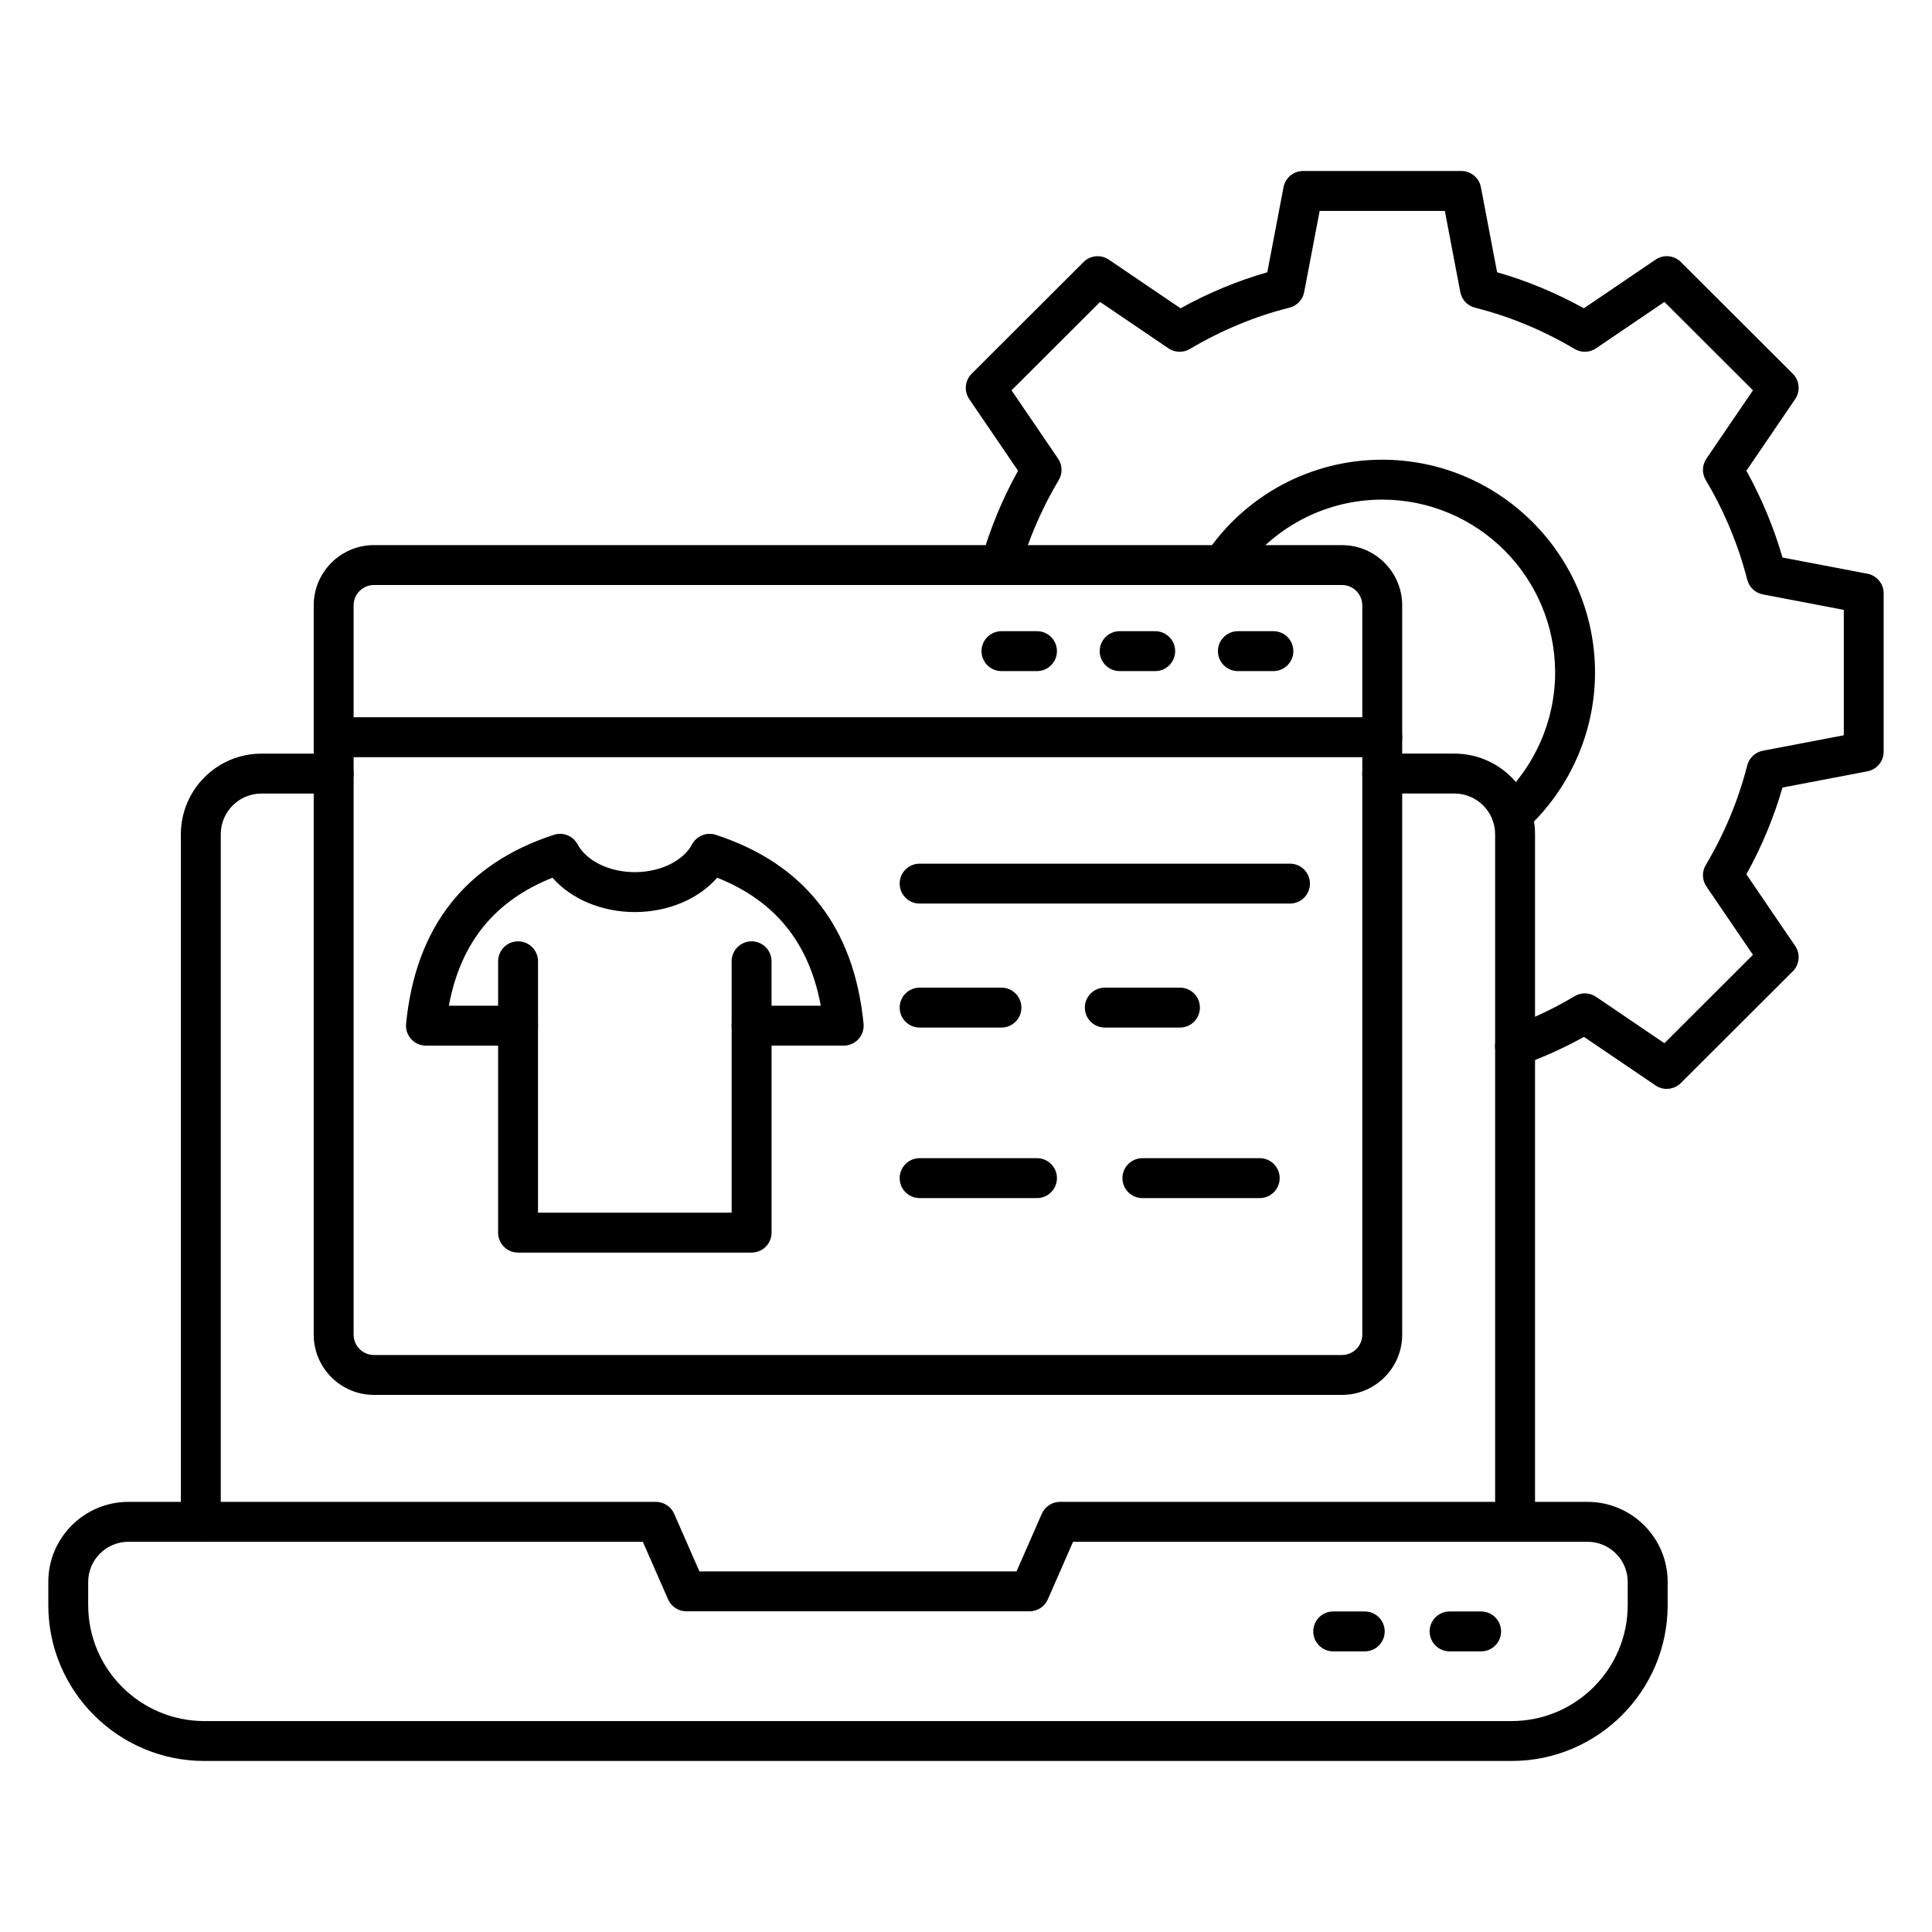
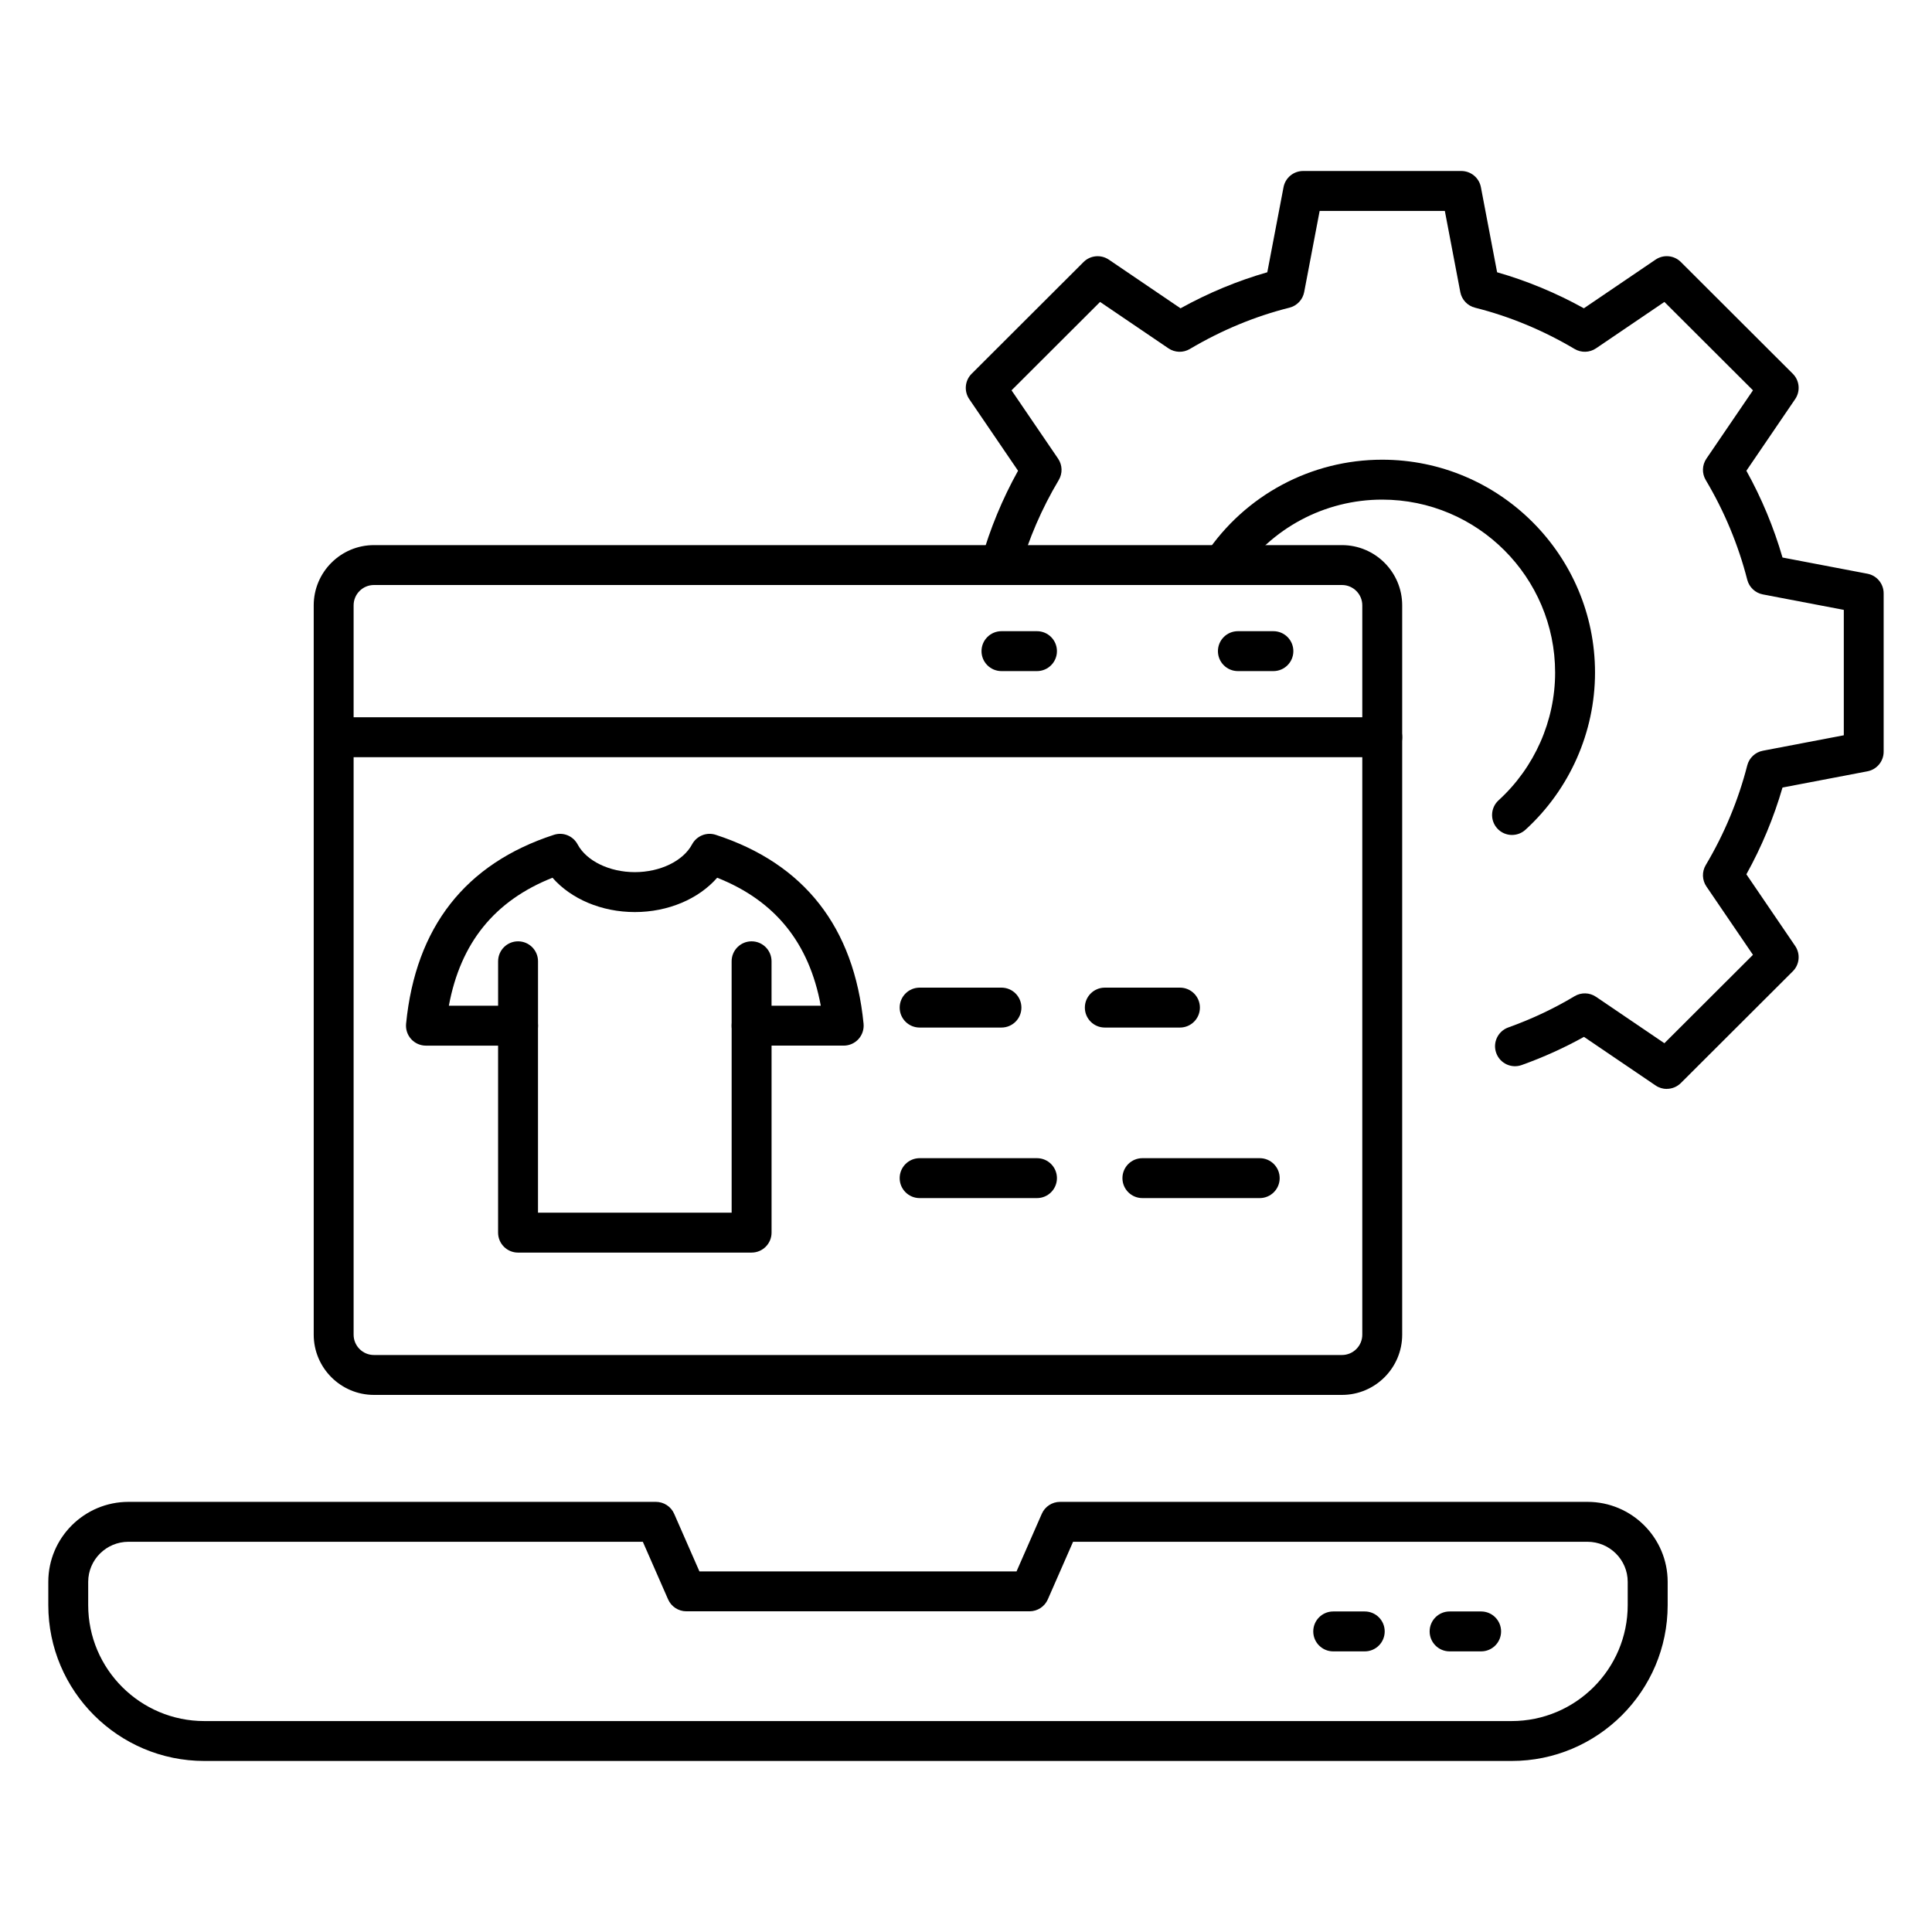
<svg xmlns="http://www.w3.org/2000/svg" id="Layer_1" viewBox="0 0 100 100">
-   <path d="m10.395 79.802c-.571 0-1.033-.462-1.033-1.033v-35.591c0-2.3 1.871-4.17 4.171-4.17h3.738c.571 0 1.033.462 1.033 1.033s-.462 1.033-1.033 1.033h-3.738c-1.161 0-2.106.944-2.106 2.105v35.591c0 .57-.462 1.033-1.033 1.033z" />
-   <path d="m78.421 79.802c-.571 0-1.033-.462-1.033-1.033v-35.591c0-1.161-.945-2.106-2.106-2.106h-3.738c-.571 0-1.033-.462-1.033-1.033s.462-1.033 1.033-1.033h3.738c2.3 0 4.171 1.871 4.171 4.171v35.591c-0.0.57-.462 1.033-1.033 1.033z" />
  <path d="m78.24 91.147h-67.664c-4.453 0-8.076-3.619-8.076-8.067v-1.203c0-2.283 1.862-4.141 4.151-4.141h27.298c.41 0 .782.243.946.618l1.307 2.981h16.414l1.307-2.981c.164-.375.536-.618.946-.618h27.299c2.288 0 4.15 1.857 4.15 4.141v1.203c0 4.448-3.622 8.067-8.075 8.067zm-71.59-11.345c-1.15 0-2.085.931-2.085 2.075v1.203c0 3.309 2.696 6.002 6.011 6.002h67.664c3.314 0 6.01-2.692 6.01-6.002v-1.203c0-1.145-.935-2.075-2.084-2.075h-26.624l-1.307 2.981c-.164.375-.535.618-.946.618h-17.763c-.41 0-.782-.243-.946-.618l-1.307-2.981z" />
  <g>
    <path d="m76.663 85.475h-1.632c-.571 0-1.033-.462-1.033-1.033s.462-1.033 1.033-1.033h1.632c.571 0 1.033.462 1.033 1.033s-.462 1.033-1.033 1.033z" />
  </g>
  <g>
    <path d="m70.639 85.475h-1.632c-.571 0-1.033-.462-1.033-1.033s.462-1.033 1.033-1.033h1.632c.571 0 1.033.462 1.033 1.033s-.462 1.033-1.033 1.033z" />
  </g>
  <path d="m69.46 72.2h-50.105c-1.718 0-3.117-1.399-3.117-3.117v-37.751c0-1.719 1.399-3.117 3.117-3.117h50.105c1.718 0 3.117 1.398 3.117 3.117v37.751c0 1.719-1.399 3.117-3.117 3.117zm-50.105-41.92c-.58 0-1.052.472-1.052 1.052v37.751c0 .58.472 1.052 1.052 1.052h50.105c.58 0 1.052-.472 1.052-1.052v-37.751c0-.58-.472-1.052-1.052-1.052z" />
  <g>
    <path d="m71.545 39.191h-54.273c-.571 0-1.033-.462-1.033-1.033 0-.57.462-1.033 1.033-1.033h54.273c.571 0 1.033.462 1.033 1.033 0 .57-.462 1.033-1.033 1.033z" />
  </g>
  <g>
    <path d="m65.911 34.736h-1.838c-.571 0-1.033-.462-1.033-1.033 0-.57.462-1.033 1.033-1.033h1.838c.571 0 1.033.462 1.033 1.033 0.0.57-.462 1.033-1.033 1.033z" />
  </g>
  <g>
-     <path d="m59.793 34.736h-1.839c-.571 0-1.033-.462-1.033-1.033 0-.57.462-1.033 1.033-1.033h1.839c.571 0 1.033.462 1.033 1.033 0 .57-.462 1.033-1.033 1.033z" />
-   </g>
+     </g>
  <g>
    <path d="m53.674 34.736h-1.838c-.571 0-1.033-.462-1.033-1.033 0-.57.462-1.033 1.033-1.033h1.838c.571 0 1.033.462 1.033 1.033 0.0.57-.462 1.033-1.033 1.033z" />
  </g>
  <g>
    <path d="m26.815 54.122c-.571 0-1.033-.462-1.033-1.033v-3.333c0-.57.462-1.033 1.033-1.033.571 0 1.033.462 1.033 1.033v3.333c0 .57-.462 1.033-1.033 1.033z" />
  </g>
  <g>
    <path d="m38.902 54.122c-.571 0-1.033-.462-1.033-1.033v-3.333c0-.57.462-1.033 1.033-1.033s1.033.462 1.033 1.033v3.333c0 .57-.462 1.033-1.033 1.033z" />
  </g>
  <path d="m38.902 64.834h-12.088c-.571 0-1.033-.462-1.033-1.033v-9.679h-3.735c-.291 0-.57-.123-.765-.339-.196-.216-.29-.505-.262-.795.492-4.995 3.066-8.284 7.648-9.777.479-.157.993.053 1.23.494.46.86 1.651 1.437 2.962 1.437 1.311 0 2.501-.577 2.961-1.436.236-.441.753-.653 1.23-.495 4.583 1.492 7.157 4.782 7.648 9.777.028.29-.067.578-.262.794-.196.216-.474.339-.765.339h-3.735v9.679c0.0.57-.462 1.033-1.033 1.033zm-11.055-2.065h10.023v-9.679c0-.57.462-1.033 1.033-1.033h3.581c-.603-3.259-2.368-5.438-5.363-6.626-.961 1.1-2.541 1.777-4.262 1.777-1.72 0-3.301-.677-4.262-1.777-2.995 1.188-4.76 3.368-5.364 6.626h3.581c.571 0 1.033.462 1.033 1.033z" />
  <g>
-     <path d="m66.769 46.769h-19.169c-.571 0-1.033-.462-1.033-1.033 0-.57.462-1.033 1.033-1.033h19.169c.571 0 1.033.462 1.033 1.033 0.0.57-.462 1.033-1.033 1.033z" />
-   </g>
+     </g>
  <g>
    <path d="m61.074 53.186h-3.889c-.571 0-1.033-.462-1.033-1.033 0-.57.462-1.033 1.033-1.033h3.889c.571 0 1.033.462 1.033 1.033 0 .57-.462 1.033-1.033 1.033z" />
  </g>
  <g>
    <path d="m51.835 53.186h-4.235c-.571 0-1.033-.462-1.033-1.033 0-.57.462-1.033 1.033-1.033h4.235c.571 0 1.033.462 1.033 1.033 0.0.57-.462 1.033-1.033 1.033z" />
  </g>
  <g>
    <path d="m53.674 62.013h-6.074c-.571 0-1.033-.462-1.033-1.033 0-.57.462-1.033 1.033-1.033h6.074c.571 0 1.033.462 1.033 1.033 0.0.57-.462 1.033-1.033 1.033z" />
  </g>
  <g>
    <path d="m65.203 62.013h-6.073c-.571 0-1.033-.462-1.033-1.033 0-.57.462-1.033 1.033-1.033h6.073c.571 0 1.033.462 1.033 1.033 0.0.57-.462 1.033-1.033 1.033z" />
  </g>
  <path d="m86.275 56.363c-.202 0-.403-.058-.58-.178l-3.709-2.517c-1.02.568-2.101 1.057-3.222 1.458-.538.194-1.128-.087-1.32-.625-.193-.537.088-1.128.624-1.32 1.208-.432 2.363-.976 3.431-1.617.346-.207.779-.195 1.111.031l3.539 2.402 4.584-4.575-2.409-3.537c-.226-.332-.24-.764-.034-1.109.962-1.617 1.685-3.353 2.148-5.16.1-.387.413-.683.807-.758l4.19-.8v-6.491l-4.19-.8c-.393-.075-.707-.371-.807-.758-.463-1.808-1.186-3.544-2.148-5.161-.206-.345-.192-.777.034-1.109l2.409-3.536-4.584-4.575-3.539 2.402c-.331.224-.763.237-1.106.034-1.636-.97-3.37-1.689-5.157-2.138-.389-.098-.687-.413-.762-.808l-.8-4.2h-6.48l-.801 4.2c-.076.395-.373.71-.764.808-1.777.444-3.511 1.164-5.155 2.138-.343.204-.774.191-1.106-.034l-3.539-2.402-4.583 4.575 2.409 3.536c.227.332.24.765.033 1.111-.875 1.467-1.555 3.041-2.02 4.678-.156.549-.728.864-1.276.711-.549-.156-.866-.727-.711-1.275.454-1.598 1.092-3.142 1.902-4.598l-2.526-3.708c-.279-.41-.228-.962.124-1.312l5.792-5.783c.35-.35.899-.4 1.309-.124l3.711 2.519c1.445-.8 2.951-1.425 4.491-1.865l.84-4.403c.093-.487.518-.839 1.014-.839h8.188c.496 0 .922.352 1.014.839l.839 4.403c1.546.442 3.052 1.067 4.491 1.864l3.711-2.519c.409-.277.958-.227 1.309.124l5.793 5.783c.352.35.403.902.124 1.312l-2.526 3.709c.792 1.427 1.418 2.933 1.87 4.491l4.396.839c.487.093.839.519.839 1.014v8.199c0 .496-.352.921-.839 1.014l-4.396.84c-.452 1.558-1.078 3.064-1.87 4.491l2.526 3.709c.279.41.228.962-.124 1.312l-5.793 5.782c-.2.199-.463.302-.729.302zm-8.013-13.145c-.28 0-.559-.113-.762-.336-.385-.422-.355-1.074.067-1.459 1.86-1.697 2.926-4.106 2.926-6.61 0-4.937-4.016-8.953-8.953-8.953-2.979 0-5.751 1.481-7.415 3.962-.318.473-.958.601-1.432.282-.474-.318-.6-.959-.282-1.433 2.048-3.053 5.461-4.877 9.129-4.877 6.076 0 11.018 4.943 11.018 11.018 0 3.082-1.312 6.047-3.6 8.135-.198.181-.447.27-.696.27z" />
</svg>